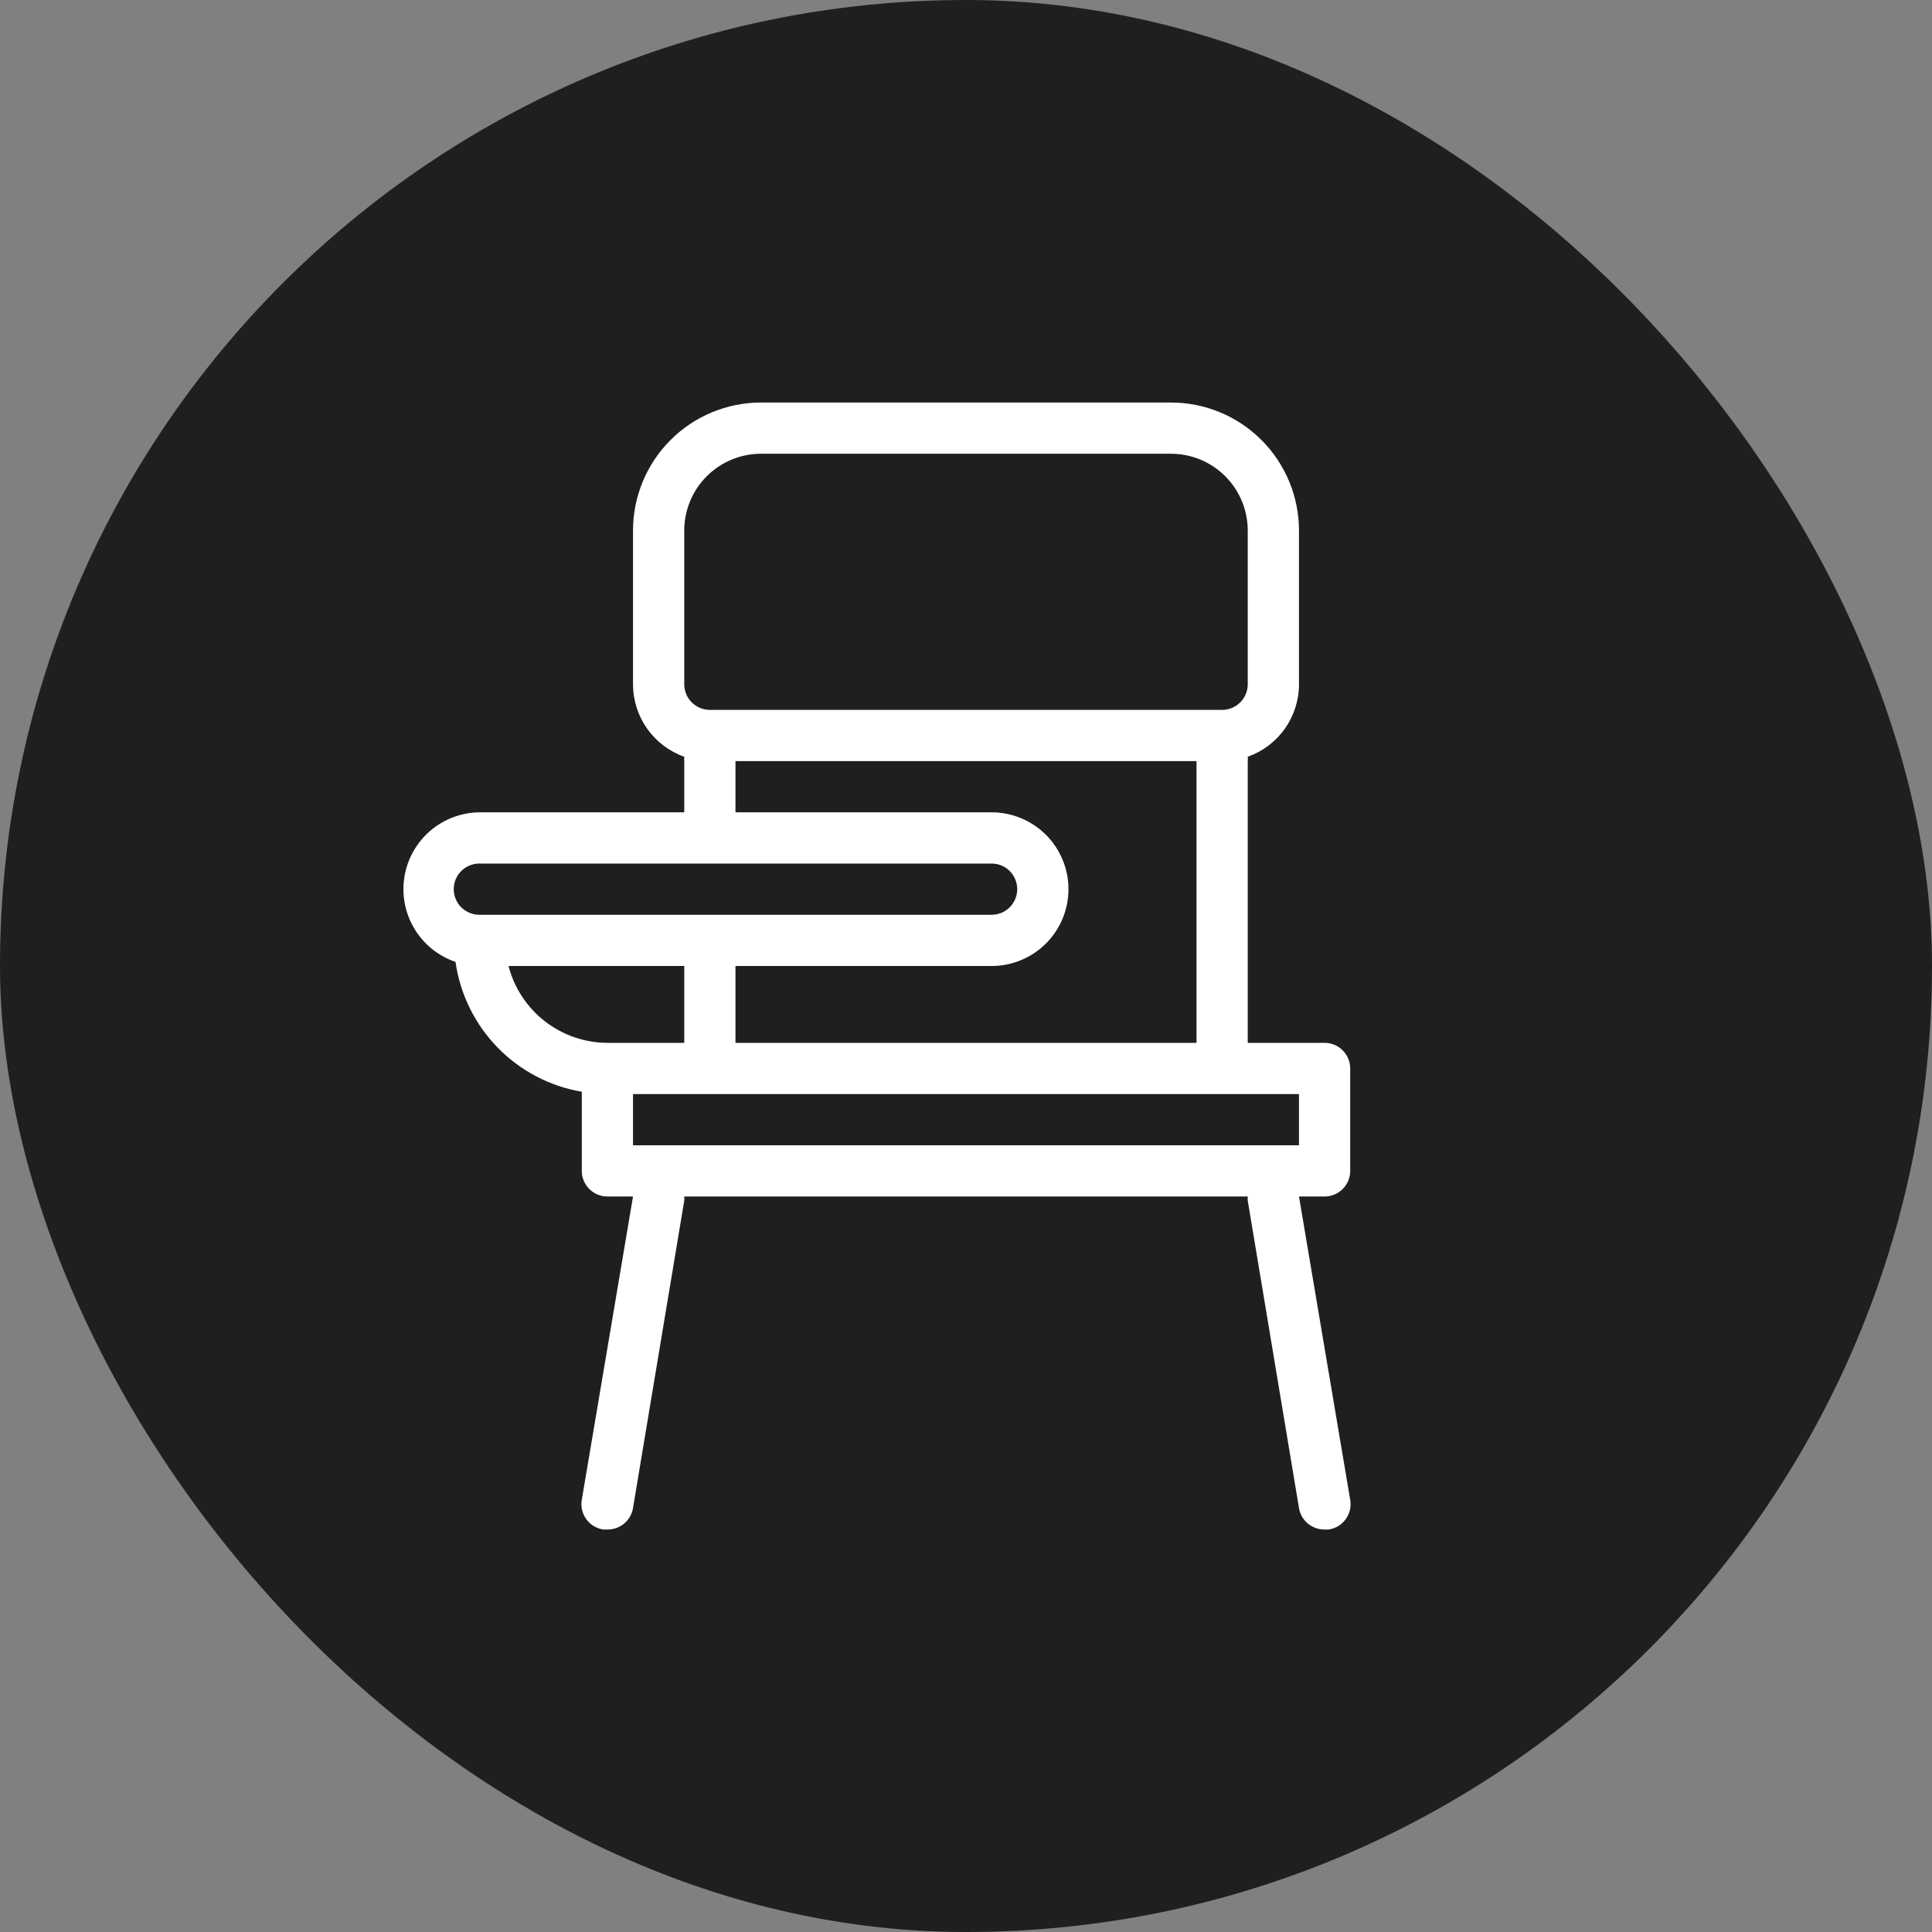
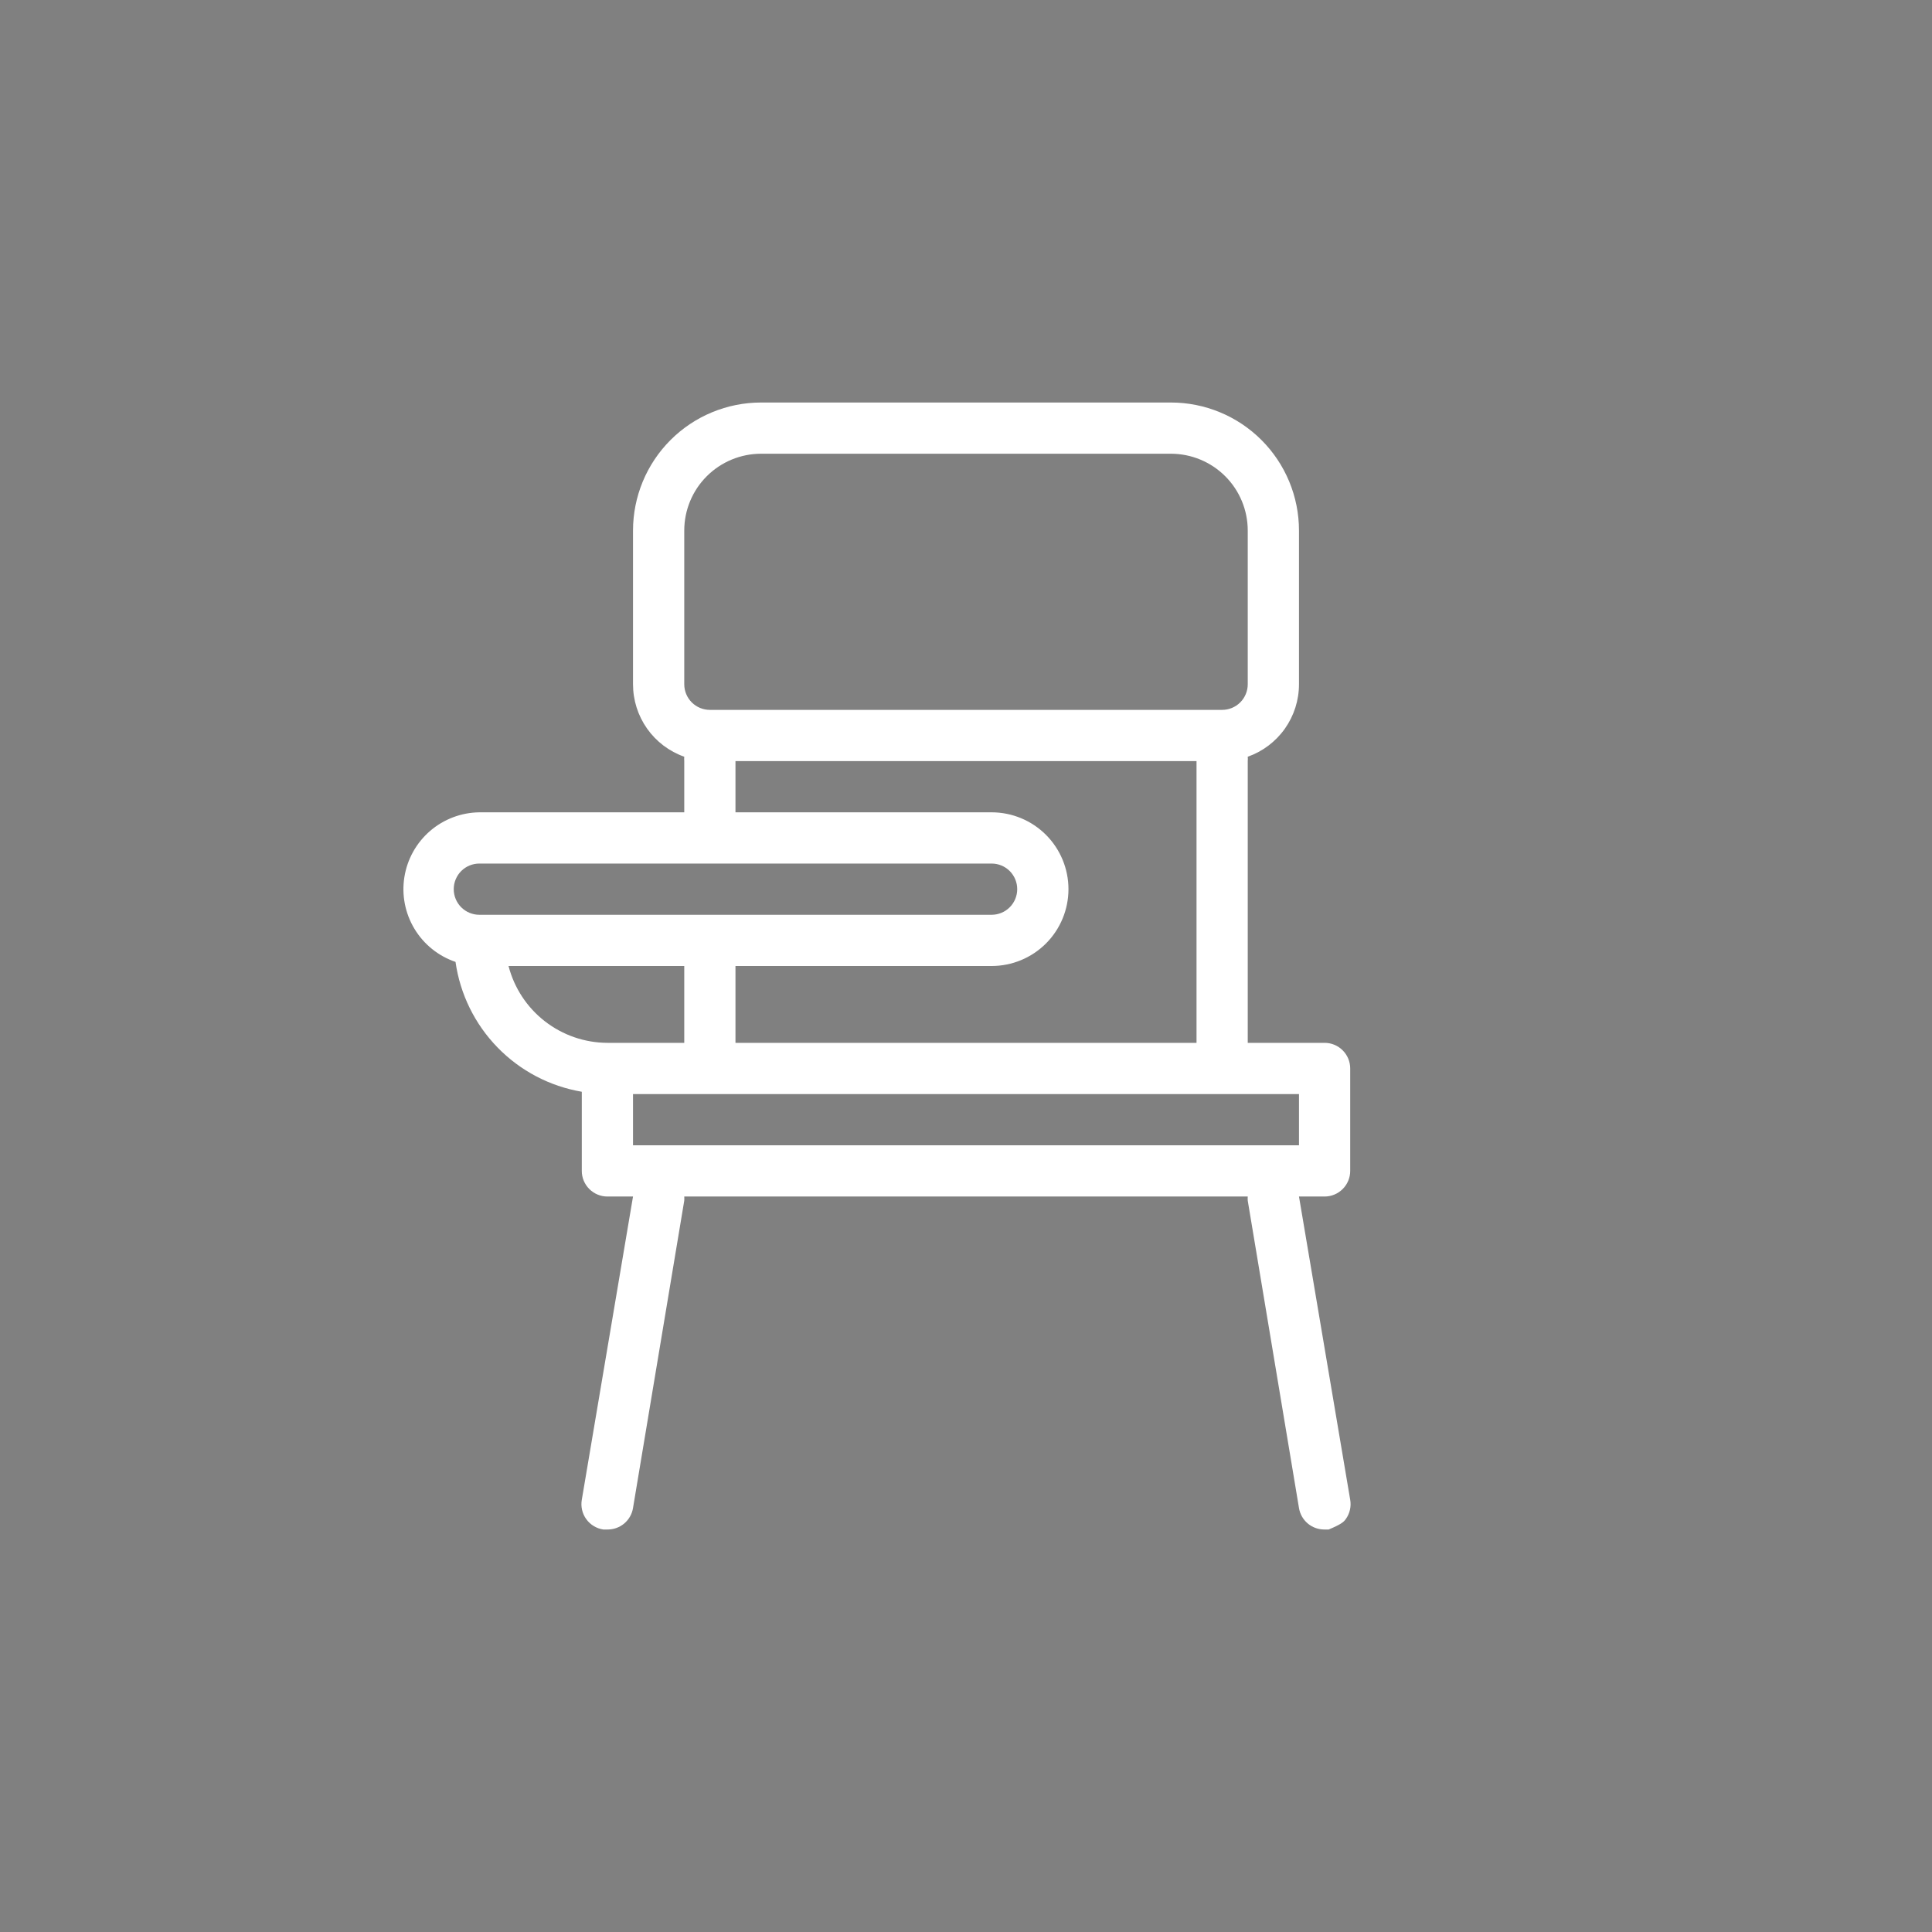
<svg xmlns="http://www.w3.org/2000/svg" width="88" height="88" viewBox="0 0 88 88" fill="none">
  <rect x="0" y="0" width="88" height="88" fill="#808080" stroke="none" />
-   <rect width="88" height="88" rx="44" fill="#1F1F1F" />
-   <path d="M60.333 47.5H56.833V34.667C56.839 34.601 56.839 34.535 56.833 34.468C57.516 34.227 58.107 33.78 58.525 33.189C58.943 32.597 59.167 31.891 59.167 31.167V24.167C59.167 22.62 58.552 21.136 57.458 20.042C56.364 18.948 54.88 18.334 53.333 18.334H34.667C33.12 18.334 31.636 18.948 30.542 20.042C29.448 21.136 28.833 22.62 28.833 24.167V31.167C28.833 31.891 29.057 32.597 29.475 33.189C29.893 33.78 30.484 34.227 31.167 34.468C31.161 34.535 31.161 34.601 31.167 34.667V37H21.833C21.008 37.01 20.212 37.312 19.587 37.851C18.963 38.391 18.549 39.134 18.419 39.95C18.289 40.765 18.452 41.6 18.878 42.307C19.304 43.014 19.967 43.548 20.748 43.813C20.957 45.282 21.626 46.645 22.66 47.708C23.694 48.772 25.038 49.479 26.5 49.728V53.334C26.5 53.643 26.623 53.94 26.842 54.158C27.061 54.377 27.357 54.5 27.667 54.5H28.833L26.5 68.314C26.473 68.467 26.478 68.624 26.513 68.776C26.548 68.928 26.613 69.071 26.705 69.197C26.796 69.323 26.912 69.43 27.045 69.51C27.178 69.591 27.326 69.644 27.48 69.667H27.667C27.946 69.67 28.218 69.573 28.432 69.394C28.646 69.214 28.789 68.963 28.833 68.687L31.167 54.687C31.172 54.625 31.172 54.562 31.167 54.5H56.833C56.828 54.562 56.828 54.625 56.833 54.687L59.167 68.687C59.211 68.963 59.354 69.214 59.568 69.394C59.782 69.573 60.054 69.67 60.333 69.667H60.52C60.674 69.644 60.822 69.591 60.955 69.51C61.088 69.43 61.204 69.323 61.295 69.197C61.387 69.071 61.452 68.928 61.487 68.776C61.522 68.624 61.527 68.467 61.5 68.314L59.167 54.5H60.333C60.643 54.5 60.94 54.377 61.158 54.158C61.377 53.94 61.5 53.643 61.5 53.334V48.667C61.5 48.357 61.377 48.061 61.158 47.842C60.94 47.623 60.643 47.5 60.333 47.5ZM28.833 52.167V49.834H59.167V52.167H28.833ZM31.167 24.167C31.167 23.239 31.535 22.348 32.192 21.692C32.848 21.036 33.738 20.667 34.667 20.667H53.333C54.262 20.667 55.152 21.036 55.808 21.692C56.465 22.348 56.833 23.239 56.833 24.167V31.167C56.833 31.476 56.71 31.773 56.492 31.992C56.273 32.211 55.976 32.334 55.667 32.334H32.333C32.024 32.334 31.727 32.211 31.508 31.992C31.29 31.773 31.167 31.476 31.167 31.167V24.167ZM33.5 34.667H54.5V47.5H33.5V44H45.167C46.095 44 46.985 43.631 47.642 42.975C48.298 42.319 48.667 41.428 48.667 40.5C48.667 39.572 48.298 38.682 47.642 38.025C46.985 37.369 46.095 37 45.167 37H33.5V34.667ZM21.833 39.334H45.167C45.476 39.334 45.773 39.456 45.992 39.675C46.21 39.894 46.333 40.191 46.333 40.5C46.333 40.81 46.21 41.106 45.992 41.325C45.773 41.544 45.476 41.667 45.167 41.667H21.833C21.524 41.667 21.227 41.544 21.008 41.325C20.79 41.106 20.667 40.81 20.667 40.5C20.667 40.191 20.79 39.894 21.008 39.675C21.227 39.456 21.524 39.334 21.833 39.334ZM23.163 44H31.167V47.5H27.667C26.635 47.497 25.633 47.151 24.818 46.518C24.003 45.885 23.421 44.999 23.163 44Z" fill="white" />
+   <path d="M60.333 47.5H56.833V34.667C56.839 34.601 56.839 34.535 56.833 34.468C57.516 34.227 58.107 33.78 58.525 33.189C58.943 32.597 59.167 31.891 59.167 31.167V24.167C59.167 22.62 58.552 21.136 57.458 20.042C56.364 18.948 54.88 18.334 53.333 18.334H34.667C33.12 18.334 31.636 18.948 30.542 20.042C29.448 21.136 28.833 22.62 28.833 24.167V31.167C28.833 31.891 29.057 32.597 29.475 33.189C29.893 33.78 30.484 34.227 31.167 34.468C31.161 34.535 31.161 34.601 31.167 34.667V37H21.833C21.008 37.01 20.212 37.312 19.587 37.851C18.963 38.391 18.549 39.134 18.419 39.95C18.289 40.765 18.452 41.6 18.878 42.307C19.304 43.014 19.967 43.548 20.748 43.813C20.957 45.282 21.626 46.645 22.66 47.708C23.694 48.772 25.038 49.479 26.5 49.728V53.334C26.5 53.643 26.623 53.94 26.842 54.158C27.061 54.377 27.357 54.5 27.667 54.5H28.833L26.5 68.314C26.473 68.467 26.478 68.624 26.513 68.776C26.548 68.928 26.613 69.071 26.705 69.197C26.796 69.323 26.912 69.43 27.045 69.51C27.178 69.591 27.326 69.644 27.48 69.667H27.667C27.946 69.67 28.218 69.573 28.432 69.394C28.646 69.214 28.789 68.963 28.833 68.687L31.167 54.687C31.172 54.625 31.172 54.562 31.167 54.5H56.833C56.828 54.562 56.828 54.625 56.833 54.687L59.167 68.687C59.211 68.963 59.354 69.214 59.568 69.394C59.782 69.573 60.054 69.67 60.333 69.667H60.52C61.088 69.43 61.204 69.323 61.295 69.197C61.387 69.071 61.452 68.928 61.487 68.776C61.522 68.624 61.527 68.467 61.5 68.314L59.167 54.5H60.333C60.643 54.5 60.94 54.377 61.158 54.158C61.377 53.94 61.5 53.643 61.5 53.334V48.667C61.5 48.357 61.377 48.061 61.158 47.842C60.94 47.623 60.643 47.5 60.333 47.5ZM28.833 52.167V49.834H59.167V52.167H28.833ZM31.167 24.167C31.167 23.239 31.535 22.348 32.192 21.692C32.848 21.036 33.738 20.667 34.667 20.667H53.333C54.262 20.667 55.152 21.036 55.808 21.692C56.465 22.348 56.833 23.239 56.833 24.167V31.167C56.833 31.476 56.71 31.773 56.492 31.992C56.273 32.211 55.976 32.334 55.667 32.334H32.333C32.024 32.334 31.727 32.211 31.508 31.992C31.29 31.773 31.167 31.476 31.167 31.167V24.167ZM33.5 34.667H54.5V47.5H33.5V44H45.167C46.095 44 46.985 43.631 47.642 42.975C48.298 42.319 48.667 41.428 48.667 40.5C48.667 39.572 48.298 38.682 47.642 38.025C46.985 37.369 46.095 37 45.167 37H33.5V34.667ZM21.833 39.334H45.167C45.476 39.334 45.773 39.456 45.992 39.675C46.21 39.894 46.333 40.191 46.333 40.5C46.333 40.81 46.21 41.106 45.992 41.325C45.773 41.544 45.476 41.667 45.167 41.667H21.833C21.524 41.667 21.227 41.544 21.008 41.325C20.79 41.106 20.667 40.81 20.667 40.5C20.667 40.191 20.79 39.894 21.008 39.675C21.227 39.456 21.524 39.334 21.833 39.334ZM23.163 44H31.167V47.5H27.667C26.635 47.497 25.633 47.151 24.818 46.518C24.003 45.885 23.421 44.999 23.163 44Z" fill="white" />
</svg>